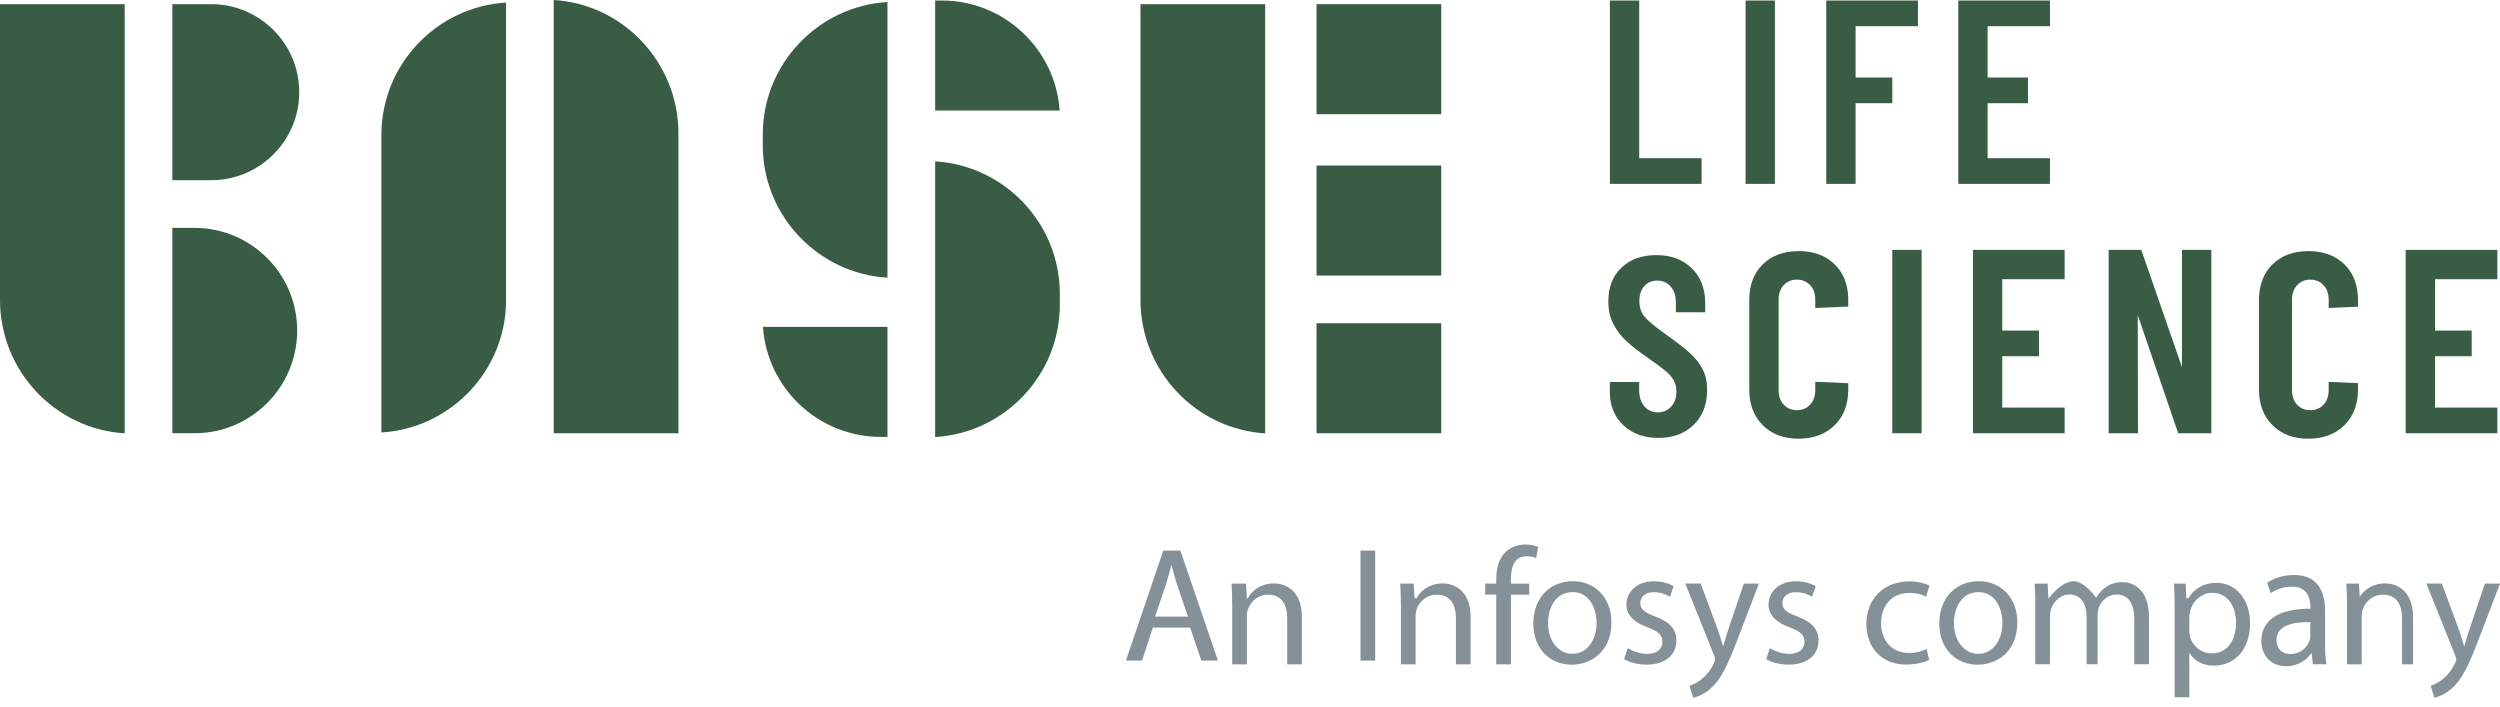
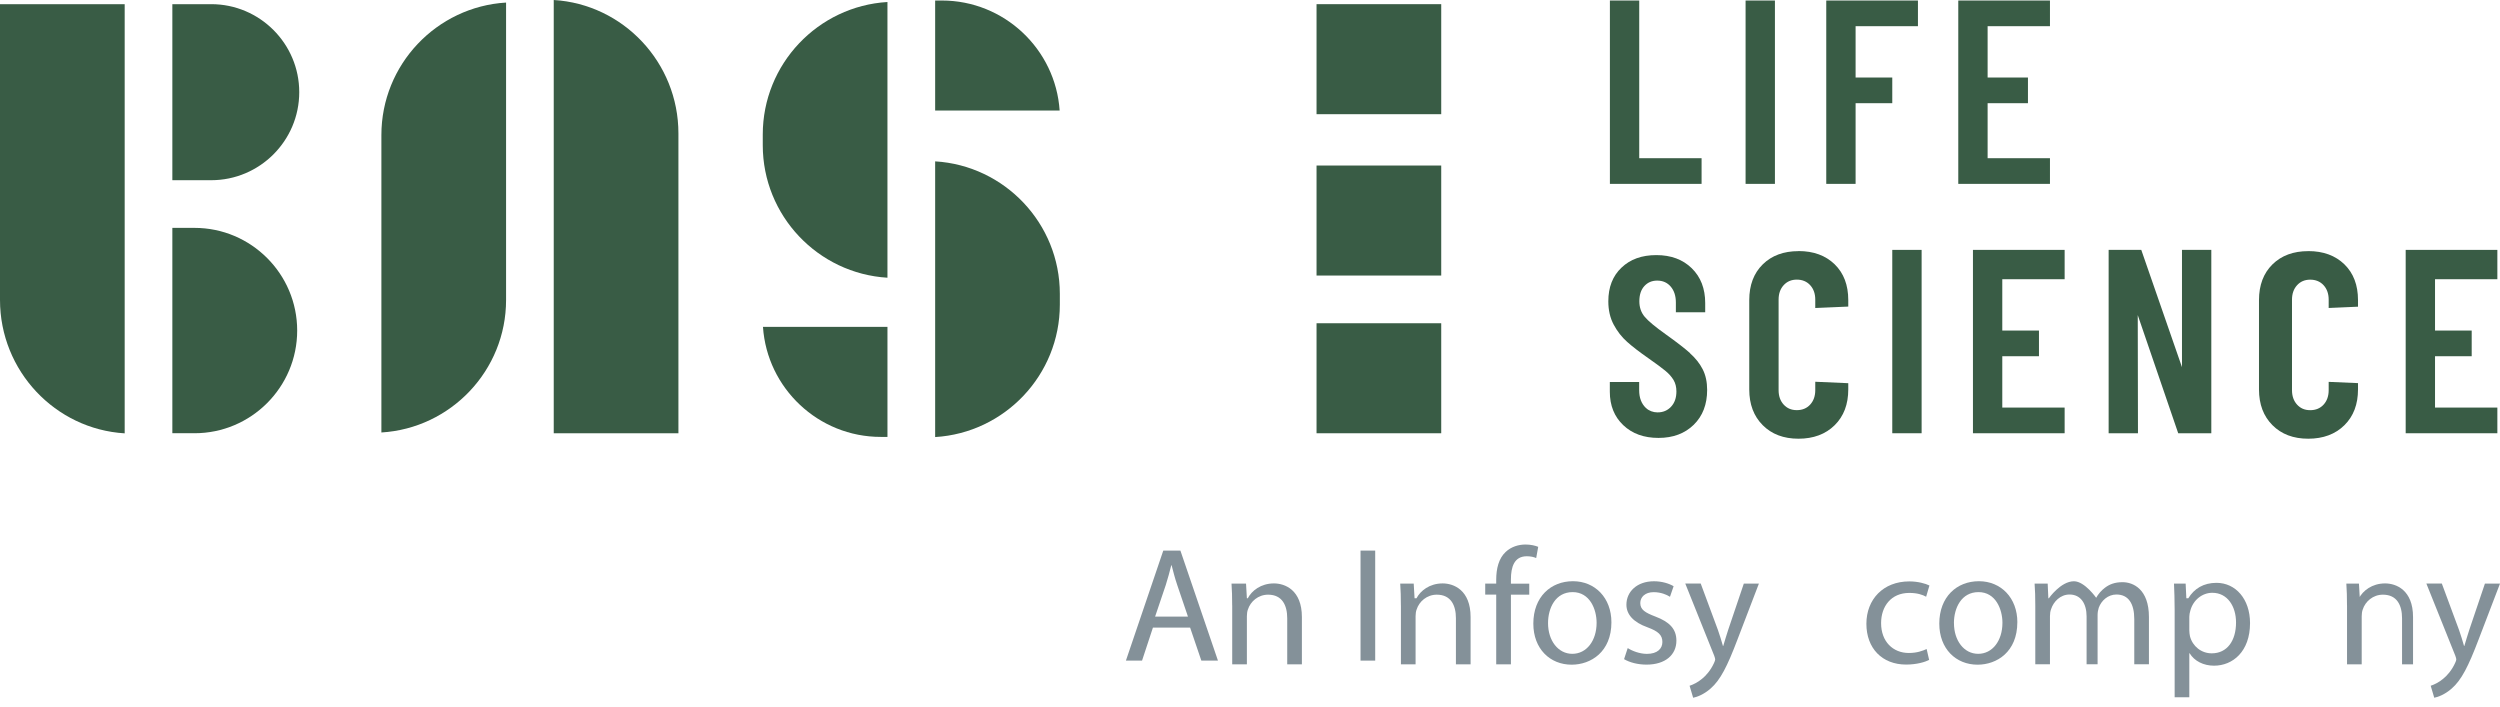
<svg xmlns="http://www.w3.org/2000/svg" width="198" height="56" viewBox="0 0 198 56" fill="none">
  <path d="M30.206 10.697V34.252C35.707 33.92 40.081 29.34 40.081 23.758V0.203C34.58 0.534 30.206 5.114 30.206 10.697Z" fill="#395C45" />
  <path d="M43.856 0V34.313H53.731V10.569C53.731 4.946 49.357 0.334 43.856 0Z" fill="#395C45" />
  <path d="M0 23.752C0 29.375 4.374 33.987 9.875 34.321V0.33H0V23.752Z" fill="#395C45" />
-   <path d="M100.202 0.33H90.327V23.752C90.327 29.375 94.701 33.987 100.202 34.321V0.33Z" fill="#395C45" />
  <path d="M60.411 10.653V11.501C60.411 17.083 64.785 21.664 70.286 21.995V0.159C64.785 0.49 60.411 5.071 60.411 10.653Z" fill="#395C45" />
  <path d="M69.756 34.603H70.287V25.89H60.427C60.755 30.749 64.815 34.603 69.756 34.603Z" fill="#395C45" />
  <path d="M23.7 7.301C23.7 3.458 20.572 0.33 16.729 0.33H13.65V14.272H16.729C20.572 14.272 23.7 11.143 23.7 7.301Z" fill="#395C45" />
  <path d="M23.537 26.18C23.537 21.695 19.889 18.048 15.405 18.048H13.65V34.312H15.405C19.889 34.312 23.537 30.664 23.537 26.18Z" fill="#395C45" />
  <path d="M114.145 0.33H104.27V9.044H114.145V0.33Z" fill="#395C45" />
  <path d="M83.939 23.273C83.939 17.691 79.564 13.111 74.064 12.78V34.615C79.564 34.284 83.939 29.704 83.939 24.122V23.273Z" fill="#395C45" />
  <path d="M74.595 0.041H74.064V8.754H83.924C83.596 3.895 79.535 0.041 74.595 0.041Z" fill="#395C45" />
  <path d="M114.145 13.11H104.27V21.823H114.145V13.11Z" fill="#395C45" />
  <path d="M114.145 25.601H104.27V34.314H114.145V25.601Z" fill="#395C45" />
  <path d="M156.258 34.313H163.519V32.28H158.581V28.213H161.486V26.18H158.581V22.114H163.519V19.791H156.258V34.313Z" fill="#395C45" />
  <path d="M197.791 22.114V19.791H190.53V34.313H197.791V32.28H192.854V28.213H195.758V26.18H192.854V22.114H197.791Z" fill="#395C45" />
  <path d="M133.856 27.971C133.426 27.587 132.787 27.091 131.939 26.487C131.105 25.894 130.545 25.43 130.263 25.093C129.978 24.756 129.836 24.346 129.836 23.861C129.836 23.35 129.967 22.949 130.231 22.659C130.495 22.368 130.835 22.223 131.25 22.223C131.695 22.223 132.052 22.383 132.322 22.699C132.592 23.016 132.729 23.437 132.729 23.963V24.732H135.052V24.003C135.052 22.859 134.698 21.938 133.986 21.244C133.275 20.55 132.343 20.204 131.184 20.204C130.025 20.204 129.119 20.535 128.425 21.195C127.727 21.854 127.379 22.746 127.379 23.864C127.379 24.564 127.521 25.183 127.806 25.714C128.09 26.246 128.448 26.702 128.872 27.079C129.296 27.457 129.856 27.887 130.556 28.375C131.169 28.804 131.616 29.136 131.895 29.365C132.174 29.594 132.389 29.835 132.543 30.094C132.697 30.35 132.772 30.655 132.772 31.003C132.772 31.503 132.633 31.904 132.354 32.206C132.07 32.513 131.706 32.667 131.262 32.661C130.931 32.659 130.6 32.539 130.359 32.313C130.002 31.976 129.822 31.506 129.822 30.904V30.257H127.498V31.023C127.498 32.115 127.852 32.998 128.561 33.672C129.27 34.346 130.199 34.683 131.352 34.683C132.505 34.683 133.435 34.334 134.143 33.643C134.852 32.949 135.206 32.028 135.206 30.884C135.206 30.251 135.087 29.705 134.852 29.246C134.617 28.787 134.283 28.366 133.853 27.983L133.856 27.971Z" fill="#395C45" />
  <path d="M142.442 19.89C141.265 19.89 140.321 20.238 139.61 20.938C138.898 21.638 138.541 22.582 138.541 23.77V30.845C138.541 32.021 138.898 32.965 139.61 33.677C140.321 34.389 141.265 34.746 142.442 34.746C143.618 34.746 144.585 34.389 145.305 33.677C146.026 32.965 146.383 32.021 146.383 30.845V30.349L143.769 30.235V30.9C143.769 31.368 143.635 31.748 143.368 32.042C143.101 32.335 142.747 32.483 142.308 32.483C141.869 32.483 141.533 32.335 141.265 32.042C140.998 31.748 140.865 31.368 140.865 30.9V23.729C140.865 23.262 140.998 22.881 141.265 22.588C141.533 22.294 141.878 22.146 142.308 22.146C142.738 22.146 143.101 22.294 143.368 22.588C143.635 22.881 143.769 23.262 143.769 23.729V24.394L146.383 24.281V23.764C146.383 22.576 146.023 21.632 145.305 20.932C144.585 20.235 143.632 19.884 142.442 19.884V19.89Z" fill="#395C45" />
  <path d="M182.813 19.89C181.636 19.89 180.693 20.238 179.981 20.938C179.269 21.638 178.912 22.582 178.912 23.77V30.845C178.912 32.021 179.269 32.965 179.981 33.677C180.693 34.389 181.636 34.746 182.813 34.746C183.989 34.746 184.956 34.389 185.677 33.677C186.397 32.965 186.754 32.021 186.754 30.845V30.343L184.431 30.244V30.903C184.431 31.371 184.297 31.751 184.03 32.045C183.762 32.338 183.408 32.486 182.97 32.486C182.531 32.486 182.194 32.338 181.927 32.045C181.66 31.751 181.526 31.371 181.526 30.903V23.732C181.526 23.265 181.66 22.884 181.927 22.591C182.194 22.297 182.54 22.149 182.97 22.149C183.399 22.149 183.762 22.297 184.03 22.591C184.297 22.884 184.431 23.265 184.431 23.732V24.392L186.754 24.29V23.767C186.754 22.579 186.394 21.635 185.677 20.935C184.956 20.238 184.004 19.887 182.813 19.887V19.89Z" fill="#395C45" />
  <path d="M149.868 34.313H152.192V19.791H149.868V34.313Z" fill="#395C45" />
  <path d="M172.813 29.079L169.589 19.791H167.004V34.313H169.327L169.31 24.955L172.514 34.313H175.136V19.791H172.813V29.079Z" fill="#395C45" />
  <path d="M138.25 14.563H140.574V0.041H138.25V14.563Z" fill="#395C45" />
  <path d="M144.64 14.563H146.963V8.173H149.868V6.14H146.963V2.074H151.901V0.041H144.64V14.563Z" fill="#395C45" />
  <path d="M155.096 14.563H162.357V12.53H157.419V8.173H160.614V6.14H157.419V2.074H162.357V0.041H155.096V14.563Z" fill="#395C45" />
  <path d="M129.827 0.041H127.504V14.563H134.765V12.53H129.827V0.041Z" fill="#395C45" />
  <path d="M94.086 48.835L93.241 46.346C93.049 45.783 92.921 45.269 92.791 44.769H92.765C92.637 45.283 92.495 45.809 92.329 46.334L91.484 48.835H94.089H94.086ZM91.312 49.706L90.45 52.321H89.172L92.132 43.607H93.488L96.462 52.321H95.146L94.257 49.706H91.309H91.312Z" fill="#849199" />
  <path d="M97.588 47.949C97.588 47.289 97.574 46.746 97.536 46.221H98.686L98.753 47.382H98.826C99.136 46.787 99.86 46.206 100.897 46.206C101.765 46.206 103.11 46.723 103.11 48.872V52.613H101.948V48.968C101.948 47.949 101.556 47.098 100.432 47.098C99.648 47.098 99.038 47.635 98.834 48.274C98.779 48.416 98.753 48.614 98.753 48.811V52.613H97.591V47.952L97.588 47.949Z" fill="#849199" />
  <path d="M108.916 43.607V52.321H107.754V43.607H108.916Z" fill="#849199" />
  <path d="M110.95 47.949C110.95 47.289 110.935 46.746 110.897 46.221H111.966L112.033 47.382H112.187C112.498 46.787 113.221 46.206 114.258 46.206C115.126 46.206 116.471 46.723 116.471 48.872V52.613H115.309V48.968C115.309 47.949 114.917 47.098 113.793 47.098C113.009 47.098 112.399 47.635 112.196 48.274C112.141 48.416 112.114 48.614 112.114 48.811V52.613H110.953V47.952L110.95 47.949Z" fill="#849199" />
  <path d="M118.5 52.612V47.094H117.629V46.222H118.5V45.92C118.5 45.032 118.701 44.221 119.25 43.713C119.691 43.295 120.278 43.126 120.824 43.126C121.239 43.126 121.599 43.216 121.826 43.309L121.666 44.198C121.492 44.12 121.251 44.056 120.92 44.056C119.918 44.056 119.665 44.918 119.665 45.886V46.225H121.117V47.097H119.665V52.615H118.503L118.5 52.612Z" fill="#849199" />
  <path d="M122.605 49.352C122.605 50.737 123.404 51.783 124.528 51.783C125.652 51.783 126.451 50.752 126.451 49.326C126.451 48.254 125.913 46.895 124.554 46.895C123.195 46.895 122.605 48.15 122.605 49.352ZM127.624 49.285C127.624 51.626 126.003 52.643 124.473 52.643C122.762 52.643 121.44 51.388 121.44 49.39C121.44 47.272 122.826 46.032 124.577 46.032C126.329 46.032 127.624 47.351 127.624 49.285Z" fill="#849199" />
  <path d="M128.916 51.328C129.256 51.549 129.857 51.787 130.433 51.787C131.269 51.787 131.661 51.369 131.661 50.846C131.661 50.297 131.336 49.998 130.485 49.684C129.349 49.28 128.812 48.653 128.812 47.892C128.812 46.873 129.637 46.036 130.996 46.036C131.638 46.036 132.198 46.219 132.55 46.428L132.262 47.265C132.015 47.108 131.557 46.899 130.97 46.899C130.29 46.899 129.91 47.291 129.91 47.761C129.91 48.284 130.287 48.519 131.112 48.833C132.21 49.251 132.771 49.8 132.771 50.741C132.771 51.851 131.908 52.638 130.403 52.638C129.712 52.638 129.07 52.467 128.626 52.205L128.914 51.331L128.916 51.328Z" fill="#849199" />
  <path d="M134.698 46.22L136.058 49.888C136.2 50.297 136.354 50.785 136.456 51.157H136.482C136.598 50.785 136.726 50.312 136.88 49.862L138.111 46.22H139.305L137.611 50.643C136.804 52.772 136.252 53.861 135.483 54.529C134.931 55.017 134.379 55.209 134.097 55.261L133.815 54.312C134.097 54.221 134.469 54.041 134.803 53.76C135.111 53.516 135.494 53.08 135.753 52.502C135.805 52.386 135.843 52.296 135.843 52.232C135.843 52.168 135.817 52.078 135.767 51.936L133.473 46.217H134.704L134.698 46.22Z" fill="#849199" />
-   <path d="M140.17 51.328C140.51 51.549 141.111 51.787 141.686 51.787C142.523 51.787 142.915 51.369 142.915 50.846C142.915 50.297 142.59 49.998 141.739 49.684C140.603 49.28 140.066 48.653 140.066 47.892C140.066 46.873 140.891 46.036 142.25 46.036C142.892 46.036 143.452 46.219 143.804 46.428L143.516 47.265C143.269 47.108 142.81 46.899 142.224 46.899C141.544 46.899 141.164 47.291 141.164 47.761C141.164 48.284 141.541 48.519 142.366 48.833C143.464 49.251 144.025 49.8 144.025 50.741C144.025 51.851 143.162 52.638 141.66 52.638C140.966 52.638 140.327 52.467 139.883 52.205L140.17 51.331V51.328Z" fill="#849199" />
  <path d="M152.782 52.268C152.48 52.425 151.815 52.634 150.967 52.634C149.059 52.634 147.818 51.339 147.818 49.404C147.818 47.47 149.151 46.047 151.217 46.047C151.896 46.047 152.497 46.215 152.811 46.372L152.55 47.261C152.274 47.104 151.844 46.959 151.217 46.959C149.767 46.959 148.983 48.031 148.983 49.352C148.983 50.816 149.924 51.716 151.179 51.716C151.832 51.716 152.262 51.548 152.59 51.403L152.788 52.265L152.782 52.268Z" fill="#849199" />
  <path d="M154.754 49.352C154.754 50.737 155.549 51.783 156.673 51.783C157.797 51.783 158.593 50.752 158.593 49.326C158.593 48.254 158.056 46.895 156.7 46.895C155.343 46.895 154.751 48.15 154.751 49.352H154.754ZM159.772 49.285C159.772 51.626 158.152 52.643 156.624 52.643C154.91 52.643 153.592 51.388 153.592 49.39C153.592 47.272 154.977 46.032 156.729 46.032C158.48 46.032 159.775 47.351 159.775 49.285H159.772Z" fill="#849199" />
  <path d="M161.195 47.95C161.195 47.291 161.18 46.748 161.14 46.222H162.177L162.229 47.384H162.269C162.269 47.384 163.21 46.036 164.256 46.036C165.119 46.036 166.045 47.384 166.045 47.384H165.993C166.19 47.029 166.44 46.754 166.702 46.556C167.082 46.266 167.503 46.109 168.107 46.109C168.947 46.109 170.196 46.661 170.196 48.868V52.612H169.034V49.031C169.034 47.816 168.578 47.085 167.622 47.085C166.948 47.085 166.426 47.57 166.222 48.13C166.17 48.287 166.129 48.496 166.129 48.705V52.612H165.258V48.822C165.258 47.816 164.802 47.085 163.908 47.085C163.173 47.085 162.635 47.66 162.45 48.235C162.383 48.403 162.357 48.601 162.357 48.795V52.612H161.195V47.95Z" fill="#849199" />
  <path d="M173.394 49.926C173.394 50.097 173.42 50.251 173.446 50.396C173.655 51.192 174.346 51.744 175.171 51.744C176.388 51.744 177.094 50.75 177.094 49.301C177.094 48.032 176.426 46.949 175.212 46.949C174.428 46.949 173.696 47.509 173.472 48.372C173.431 48.514 173.394 48.685 173.394 48.842V49.928V49.926ZM172.232 48.305C172.232 47.486 172.206 46.827 172.18 46.219H173.103L173.158 47.381H173.315C173.783 46.617 174.521 46.161 175.546 46.161C177.062 46.161 178.203 47.445 178.203 49.35C178.203 51.607 176.83 52.722 175.351 52.722C174.521 52.722 173.795 52.359 173.42 51.738H173.394V55.223H172.232V48.305Z" fill="#849199" />
-   <path d="M182.979 49.275C181.724 49.249 180.301 49.469 180.301 50.698C180.301 51.444 180.798 51.796 181.384 51.796C182.209 51.796 182.732 51.273 182.915 50.736C182.956 50.62 182.979 50.489 182.979 50.37V49.272V49.275ZM183.179 52.609L183.086 51.738H183.046C182.686 52.281 181.991 52.766 181.071 52.766C179.761 52.766 179.096 51.781 179.096 50.779C179.096 49.109 180.484 48.194 182.982 48.209V48.066C182.982 47.494 182.834 46.466 181.512 46.466C180.911 46.466 180.284 46.667 179.831 46.98L179.563 46.153C180.098 45.781 180.87 45.54 181.686 45.54C183.661 45.54 184.144 46.983 184.144 48.369V50.953C184.144 51.552 184.17 52.139 184.251 52.609H183.182H183.179Z" fill="#849199" />
  <path d="M185.882 47.949C185.882 47.289 185.868 46.746 185.83 46.221H186.829L186.896 47.382H186.829C187.14 46.787 187.863 46.206 188.9 46.206C189.768 46.206 191.113 46.723 191.113 48.872V52.613H190.242V48.968C190.242 47.949 189.85 47.098 188.726 47.098C187.942 47.098 187.332 47.635 187.128 48.274C187.073 48.416 187.047 48.614 187.047 48.811V52.613H185.885V47.952L185.882 47.949Z" fill="#849199" />
  <path d="M193.394 46.22L194.753 49.888C194.895 50.297 195.049 50.785 195.151 51.157H195.177C195.293 50.785 195.421 50.312 195.575 49.862L196.806 46.22H198L196.307 50.643C195.499 52.772 194.947 53.861 194.178 54.529C193.626 55.017 193.074 55.209 192.792 55.261L192.511 54.312C192.792 54.221 193.164 54.041 193.498 53.76C193.806 53.516 194.189 53.08 194.448 52.502C194.5 52.386 194.538 52.296 194.538 52.232C194.538 52.168 194.512 52.078 194.462 51.936L192.168 46.217H193.399L193.394 46.22Z" fill="#849199" />
</svg>